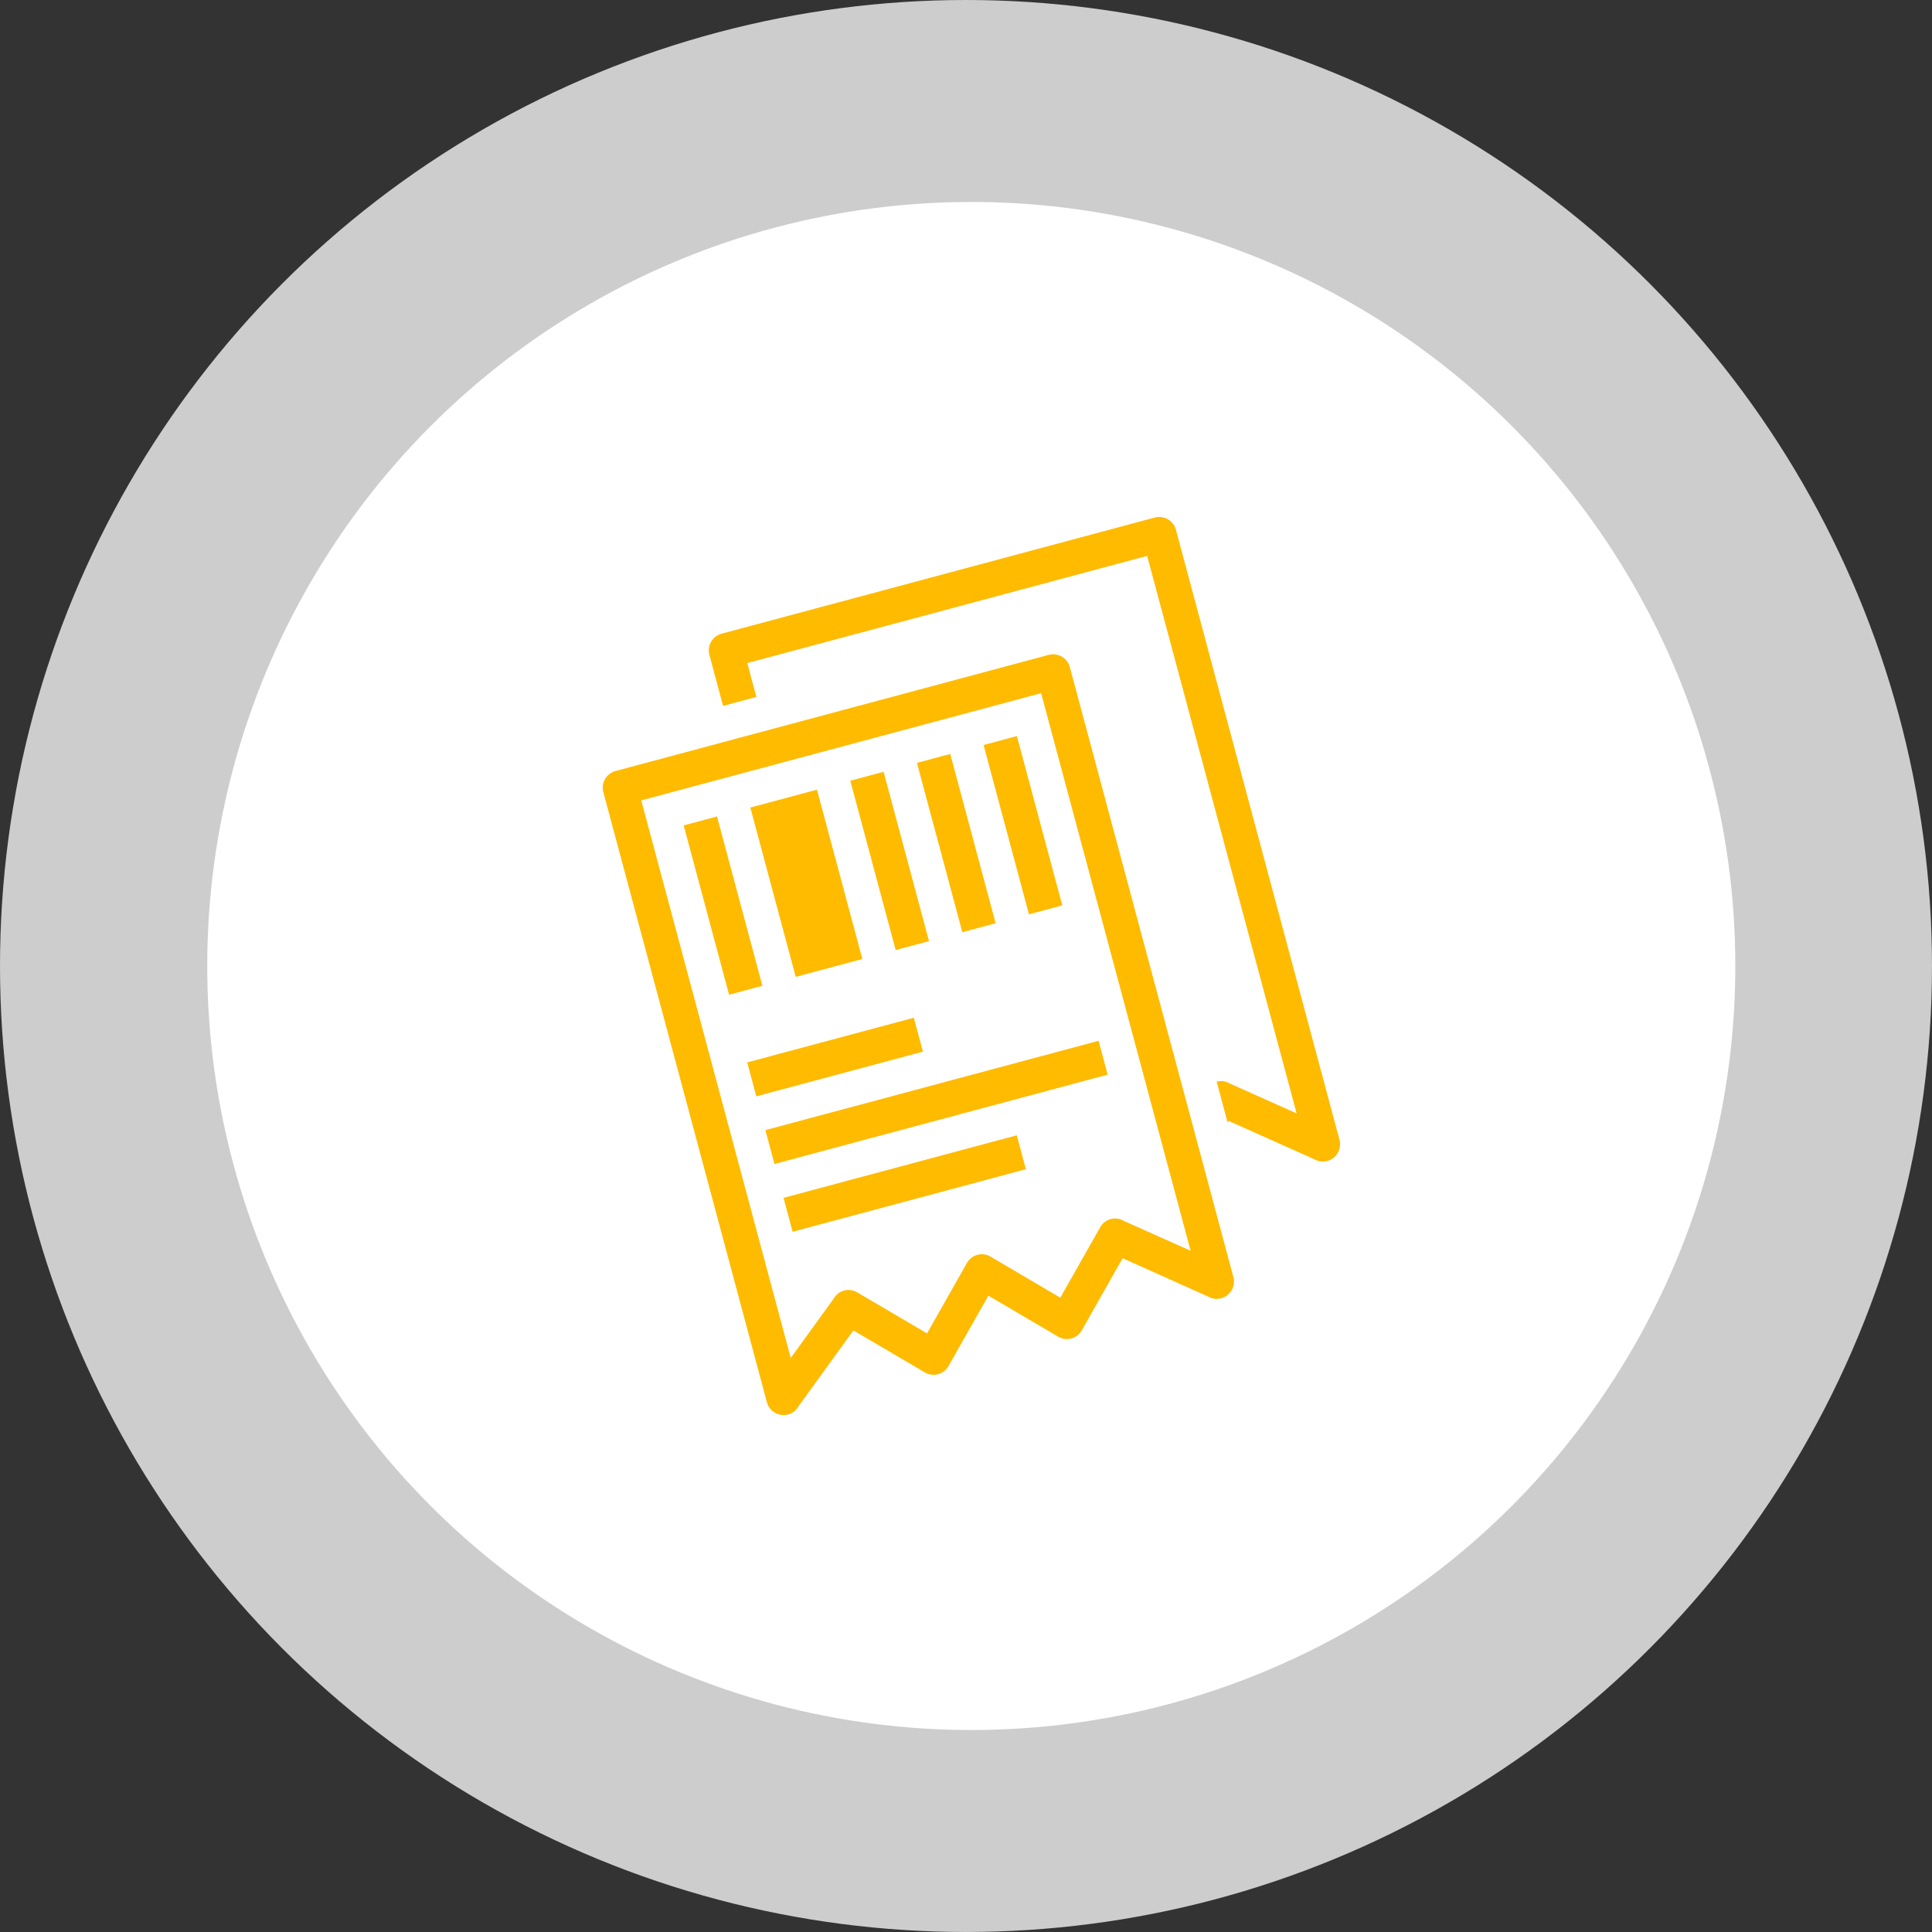
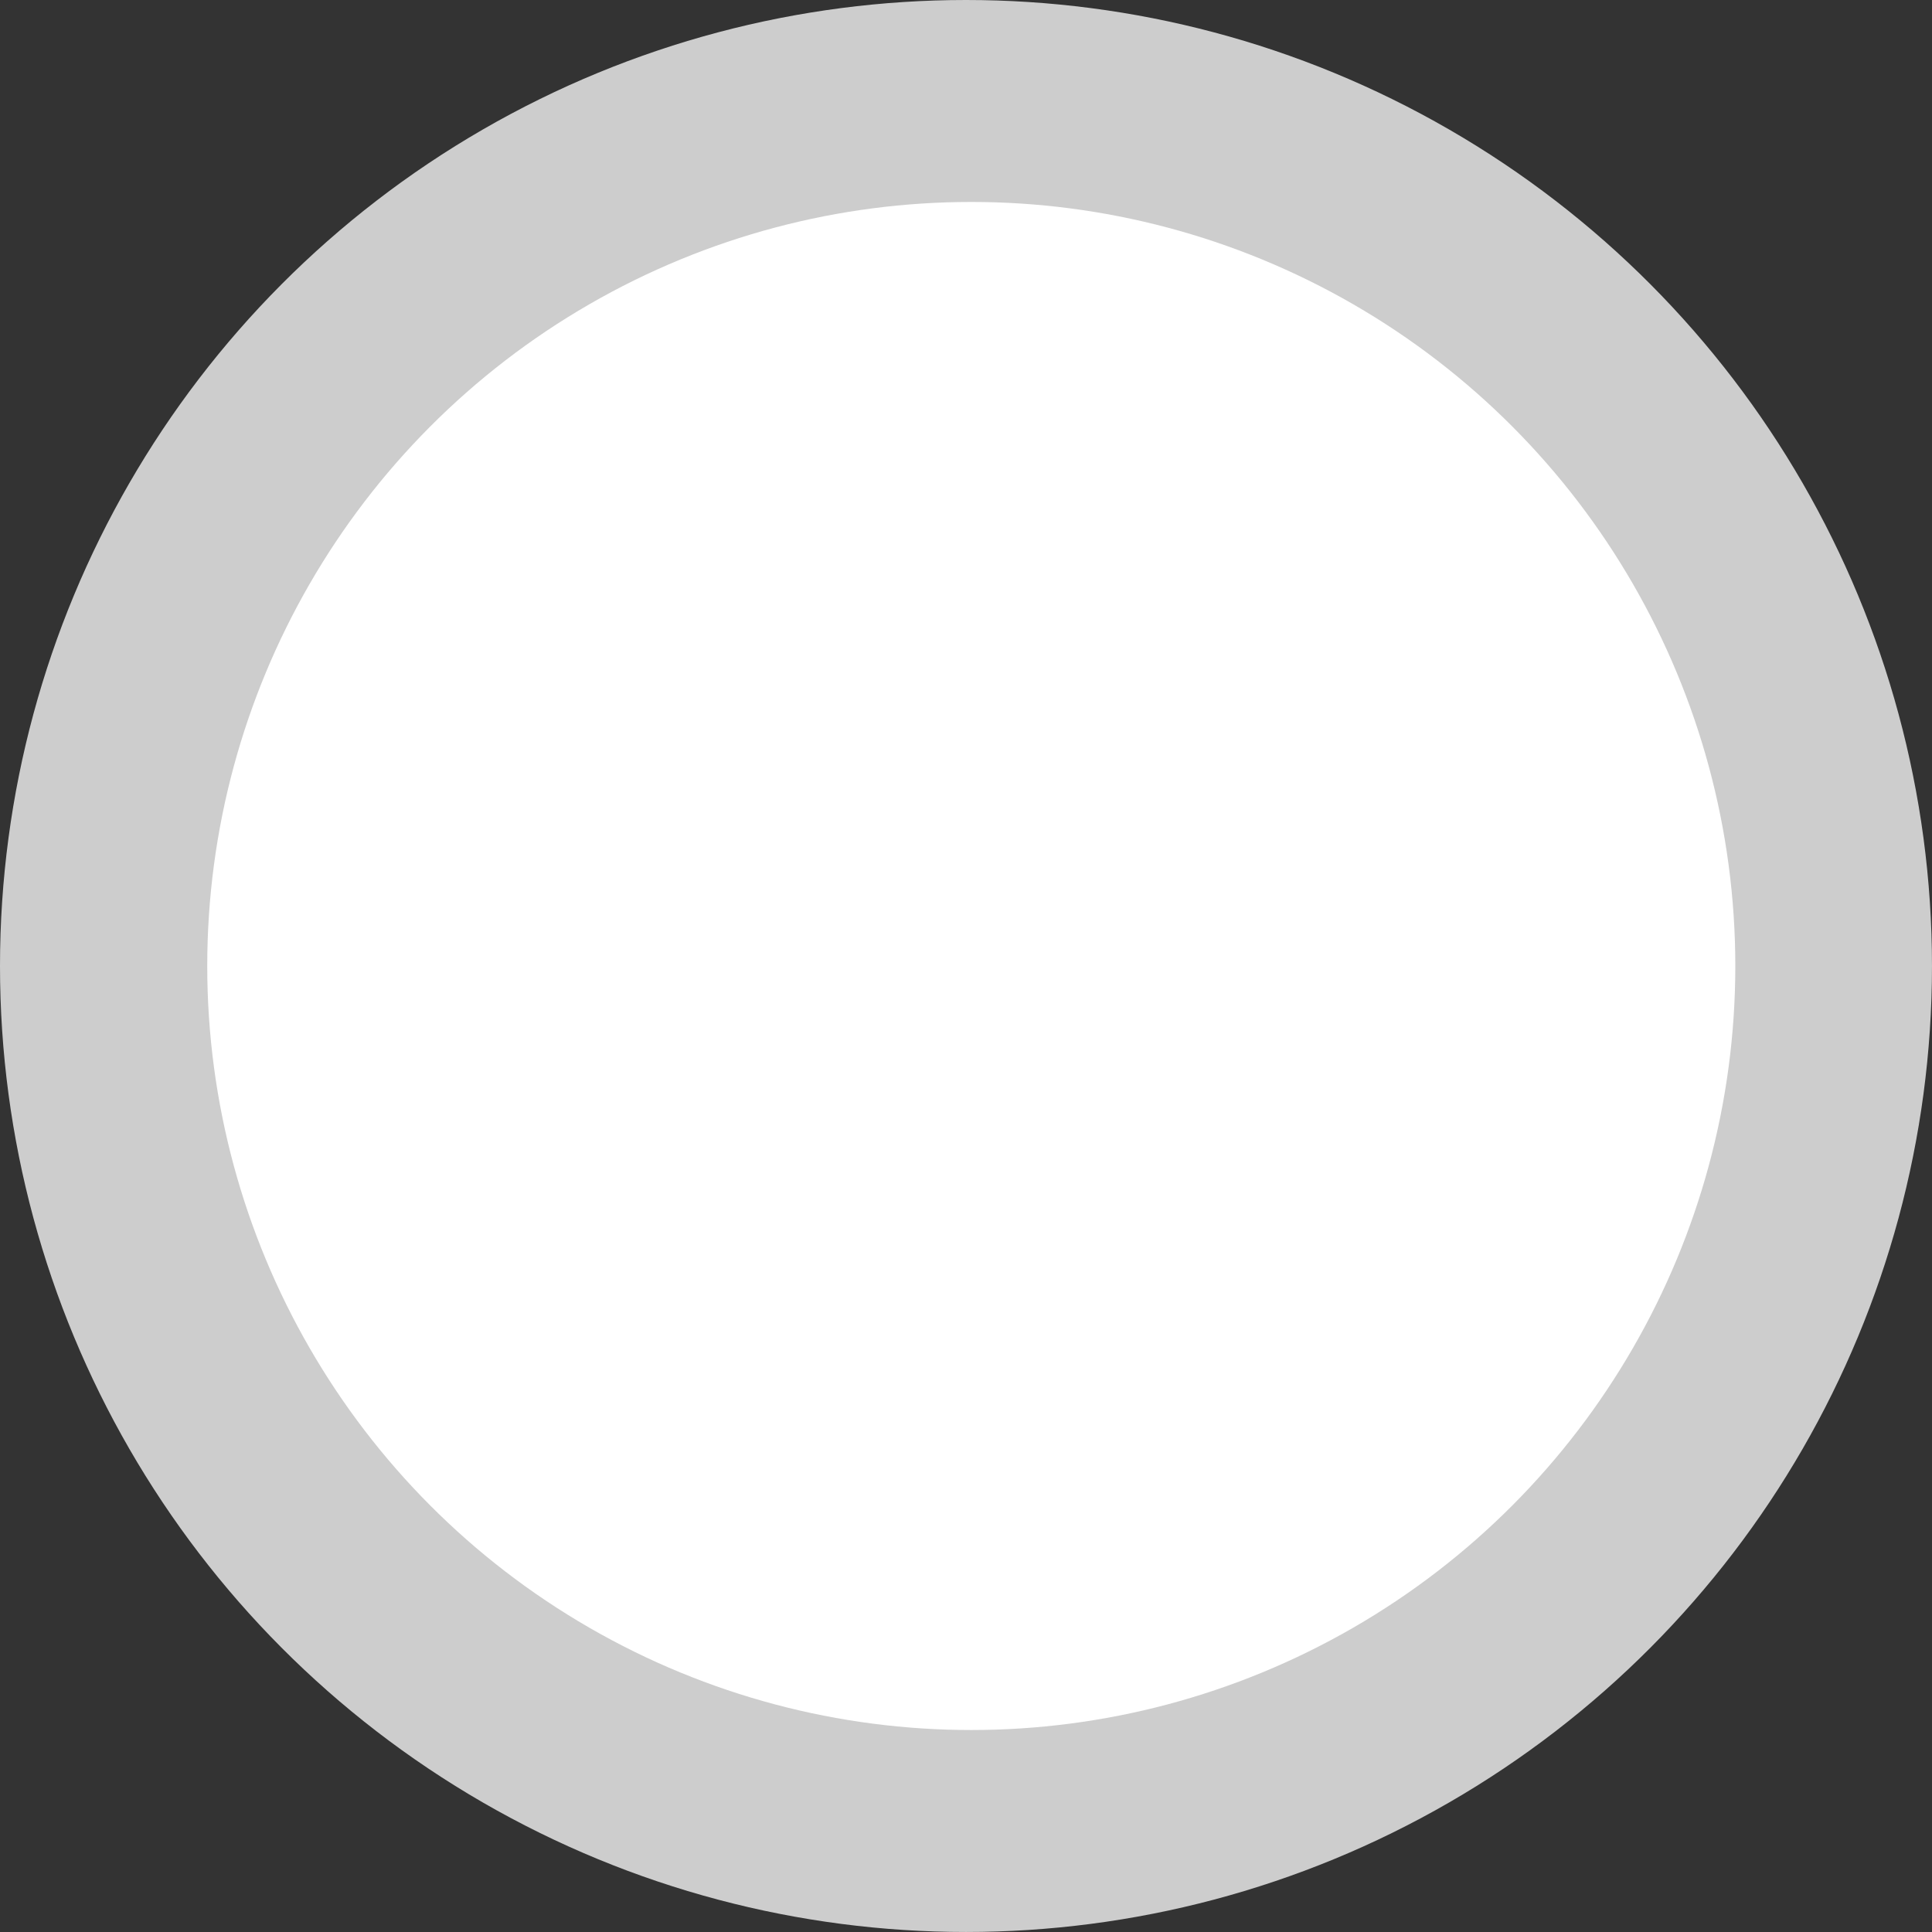
<svg xmlns="http://www.w3.org/2000/svg" width="100.449" height="100.449" viewBox="0 0 100.449 100.449">
  <rect x="0" y="0" width="100.449" height="100.449" fill="#333333" stroke="none" />
  <g id="Raggruppa_505" data-name="Raggruppa 505" transform="translate(-760.551 -1026.775)">
    <circle id="Ellisse_88" data-name="Ellisse 88" cx="50.224" cy="50.224" r="50.224" transform="translate(760.551 1026.775)" fill="#fff" opacity="0.755" />
    <circle id="Ellisse_95" data-name="Ellisse 95" cx="39.724" cy="39.724" r="39.724" transform="translate(771.326 1037.275)" fill="#fff" />
-     <path id="Receipts" d="M31.384,34.63a.888.888,0,0,1-.634-.267l-3.78-3.072-.07.071v-2.2a.883.883,0,0,1,.634.267l2.953,2.4V1.823H8.967V3.645H7.174V.911A.9.9,0,0,1,8.07,0H31.384a.9.9,0,0,1,.9.911V33.719A.9.9,0,0,1,31.384,34.63ZM25.108,6.379V39.186a.9.9,0,0,1-.9.911.883.883,0,0,1-.634-.267L19.8,36.759l-3.023,3.072a.886.886,0,0,1-1.268,0l-2.953-3-2.953,3a.886.886,0,0,1-1.268,0L5.31,36.759l-3.78,3.072A.883.883,0,0,1,.9,40.1a.9.9,0,0,1-.9-.911V6.379a.9.9,0,0,1,.9-.911H24.211A.9.9,0,0,1,25.108,6.379Zm-1.793.911H1.793V37.3l2.953-2.4h0a.886.886,0,0,1,1.268,0h0l2.953,3,2.953-3h0a.886.886,0,0,1,1.268,0h0l2.953,3,2.953-3h0a.886.886,0,0,1,1.268,0h0l2.953,2.4ZM3.587,25.517H21.521v1.823H3.587Zm16.141-16.4h1.793v9.113H19.727Zm-3.587,0h1.793v9.113H16.141Zm-3.587,0h1.793v9.113H12.554Zm-5.38,0H10.76v9.113H7.174Zm-3.587,0H5.38v9.113H3.587Zm8.967,14.581H3.587V21.872h8.967Zm3.587,7.29H3.587V29.162H16.141Z" transform="matrix(0.966, -0.259, 0.259, 0.966, 790.271, 1061.812)" fill="#fb0" fill-rule="evenodd" />
  </g>
</svg>